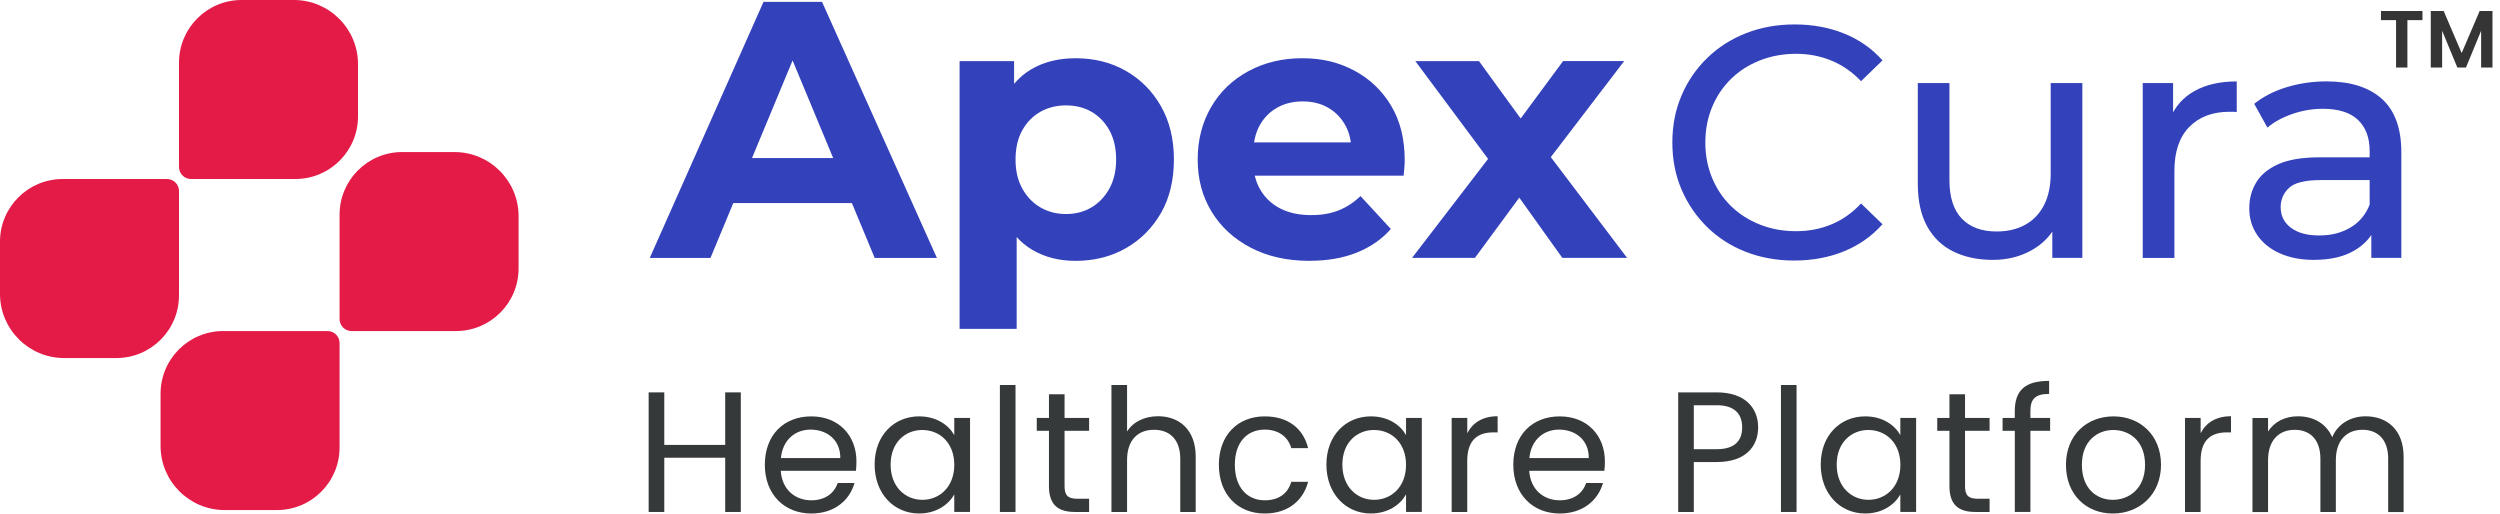
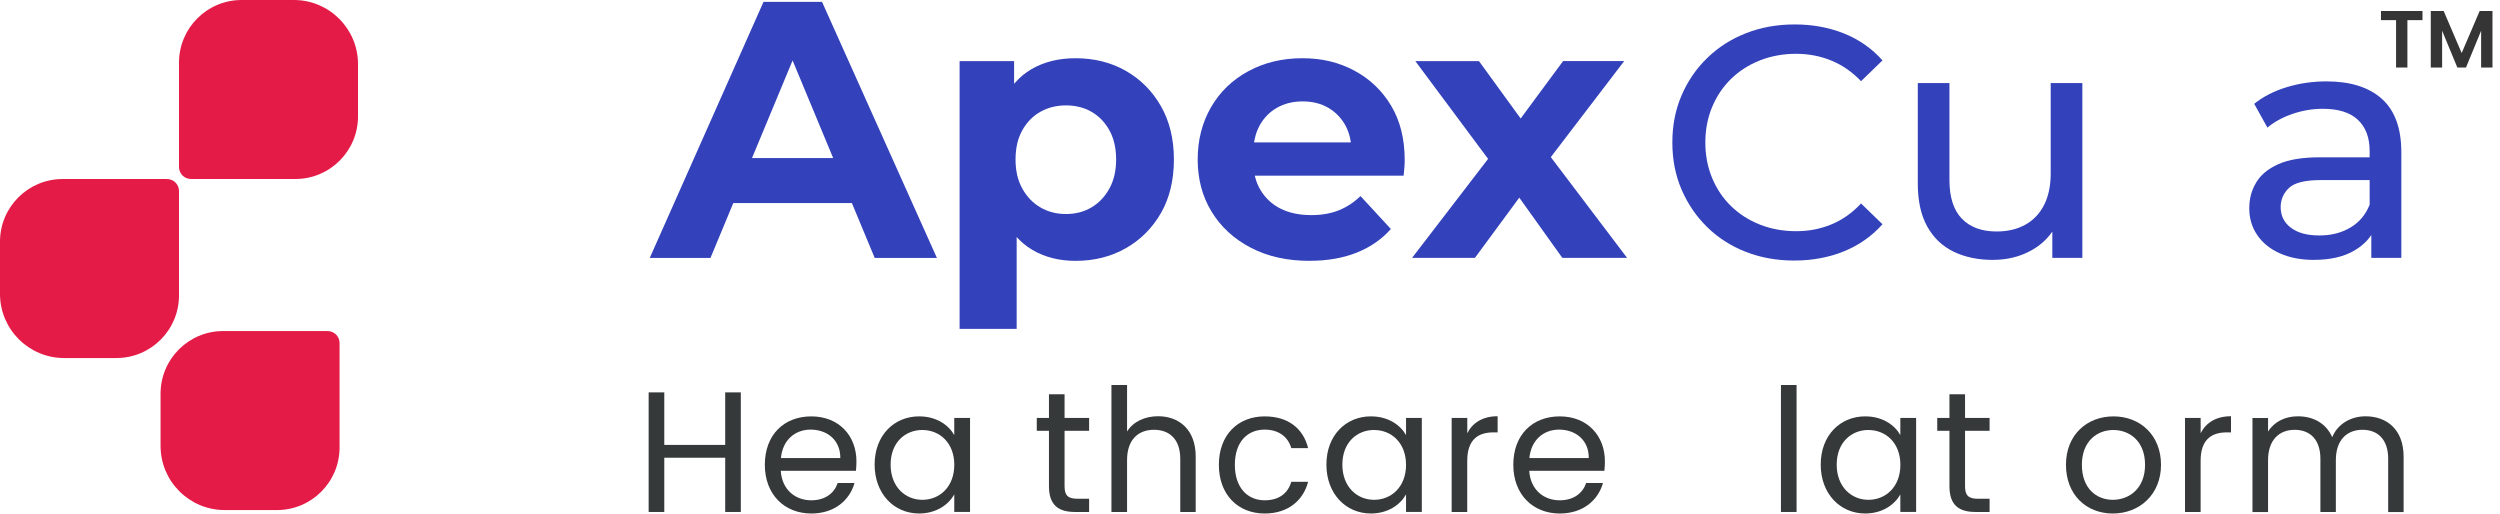
<svg xmlns="http://www.w3.org/2000/svg" width="185" height="38" viewBox="0 0 185 38" fill="none">
  <path d="M8.613 26.495H4.749C2.127 26.495 0 24.368 0 21.746V17.882C0 15.324 2.075 13.248 4.634 13.248H12.358C12.849 13.248 13.246 13.646 13.246 14.136V21.861C13.246 24.419 11.171 26.495 8.613 26.495Z" fill="#E41B47" />
  <path d="M21.859 13.246H14.134C13.644 13.246 13.246 12.849 13.246 12.358V4.634C13.246 2.075 15.322 0 17.88 0H21.744C24.366 0 26.493 2.127 26.493 4.749V8.613C26.493 11.171 24.417 13.246 21.859 13.246Z" fill="#E41B47" />
  <path d="M20.494 37.745H16.631C14.009 37.745 11.882 35.618 11.882 32.995V29.132C11.882 26.573 13.957 24.498 16.516 24.498H24.24C24.731 24.498 25.128 24.896 25.128 25.386V33.111C25.128 35.669 23.053 37.745 20.494 37.745Z" fill="#E41B47" />
-   <path d="M33.741 24.498H26.016C25.526 24.498 25.128 24.101 25.128 23.61V15.886C25.128 13.327 27.204 11.252 29.762 11.252H33.626C36.248 11.252 38.375 13.379 38.375 16.001V19.864C38.375 22.423 36.299 24.498 33.741 24.498Z" fill="#E41B47" />
  <path d="M48.083 19.085L56.5 0.139H60.831L69.331 19.087H64.728L57.773 2.359H59.531L52.575 19.087H48.083V19.085ZM52.333 15.027L53.443 11.697H63.242L64.379 15.027H52.333Z" fill="#3341BB" />
  <path d="M71.01 24.338V4.523H75.043V7.5L74.963 11.83L75.233 16.134V24.335H71.01V24.338ZM79.59 19.303C78.38 19.303 77.317 19.033 76.396 18.492C75.476 17.95 74.758 17.126 74.243 16.016C73.728 14.906 73.472 13.504 73.472 11.806C73.472 10.108 73.715 8.683 74.203 7.582C74.691 6.482 75.398 5.661 76.327 5.12C77.257 4.578 78.344 4.309 79.588 4.309C80.976 4.309 82.218 4.621 83.309 5.242C84.402 5.864 85.269 6.736 85.908 7.854C86.548 8.973 86.869 10.29 86.869 11.806C86.869 13.321 86.548 14.661 85.908 15.771C85.266 16.881 84.402 17.747 83.309 18.369C82.218 18.991 80.976 19.303 79.588 19.303H79.59ZM78.886 15.838C79.59 15.838 80.216 15.675 80.767 15.349C81.317 15.024 81.758 14.56 82.093 13.957C82.427 13.352 82.594 12.635 82.594 11.804C82.594 10.972 82.427 10.235 82.093 9.637C81.758 9.042 81.317 8.585 80.767 8.271C80.216 7.955 79.59 7.799 78.886 7.799C78.181 7.799 77.551 7.957 76.991 8.271C76.432 8.588 75.986 9.042 75.652 9.637C75.317 10.232 75.15 10.954 75.15 11.804C75.15 12.653 75.317 13.35 75.652 13.957C75.986 14.56 76.432 15.026 76.991 15.349C77.551 15.675 78.181 15.838 78.886 15.838Z" fill="#3341BB" />
  <path d="M96.913 19.303C95.252 19.303 93.799 18.978 92.556 18.329C91.312 17.681 90.345 16.791 89.658 15.664C88.972 14.536 88.629 13.25 88.629 11.806C88.629 10.362 88.959 9.071 89.616 7.935C90.273 6.798 91.194 5.909 92.377 5.269C93.558 4.63 94.889 4.309 96.369 4.309C97.849 4.309 99.079 4.616 100.227 5.229C101.372 5.842 102.279 6.709 102.948 7.828C103.616 8.946 103.948 10.29 103.948 11.861C103.948 12.024 103.94 12.209 103.922 12.416C103.904 12.624 103.886 12.818 103.868 12.998H92.038V10.536H101.648L99.997 11.267C100.015 10.509 99.87 9.849 99.565 9.29C99.257 8.73 98.834 8.293 98.292 7.977C97.751 7.66 97.12 7.504 96.398 7.504C95.676 7.504 95.04 7.663 94.49 7.977C93.94 8.293 93.512 8.735 93.204 9.303C92.897 9.871 92.745 10.544 92.745 11.32V11.969C92.745 12.78 92.925 13.484 93.287 14.079C93.648 14.674 94.142 15.131 94.775 15.445C95.406 15.762 96.164 15.918 97.049 15.918C97.806 15.918 98.479 15.8 99.066 15.566C99.652 15.332 100.189 14.979 100.677 14.509L102.923 16.945C102.255 17.703 101.417 18.285 100.407 18.69C99.395 19.096 98.232 19.299 96.915 19.299L96.913 19.303Z" fill="#3341BB" />
  <path d="M104.49 19.085L111.04 10.558L110.96 12.887L104.735 4.523H109.444L113.396 9.963L111.608 10.016L115.669 4.521H120.189L113.882 12.775L113.908 10.502L120.405 19.083H115.613L111.472 13.29L113.231 13.533L109.143 19.083H104.488L104.49 19.085Z" fill="#3341BB" />
  <path d="M132.787 19.281C131.486 19.281 130.284 19.065 129.186 18.635C128.087 18.205 127.135 17.594 126.331 16.805C125.526 16.016 124.895 15.093 124.439 14.035C123.982 12.976 123.754 11.813 123.754 10.545C123.754 9.277 123.982 8.111 124.439 7.055C124.893 5.996 125.528 5.073 126.342 4.284C127.155 3.495 128.111 2.885 129.21 2.455C130.309 2.025 131.508 1.808 132.812 1.808C134.115 1.808 135.346 2.031 136.46 2.479C137.574 2.927 138.522 3.589 139.304 4.469L137.717 6.007C137.066 5.323 136.333 4.815 135.52 4.483C134.706 4.148 133.835 3.981 132.908 3.981C131.98 3.981 131.055 4.144 130.235 4.469C129.413 4.795 128.702 5.249 128.1 5.836C127.499 6.422 127.031 7.117 126.696 7.922C126.362 8.726 126.195 9.602 126.195 10.545C126.195 11.487 126.362 12.363 126.696 13.168C127.031 13.972 127.496 14.67 128.1 15.254C128.702 15.84 129.415 16.295 130.235 16.62C131.058 16.945 131.947 17.108 132.908 17.108C133.868 17.108 134.706 16.941 135.52 16.607C136.333 16.272 137.066 15.758 137.717 15.056L139.304 16.593C138.524 17.471 137.574 18.14 136.46 18.595C135.346 19.049 134.12 19.279 132.787 19.279V19.281Z" fill="#3341BB" />
  <path d="M147.481 19.232C146.374 19.232 145.402 19.029 144.564 18.621C143.726 18.216 143.075 17.592 142.612 16.754C142.148 15.916 141.917 14.862 141.917 13.594V6.147H144.259V13.324C144.259 14.594 144.564 15.546 145.175 16.179C145.785 16.814 146.644 17.13 147.749 17.13C148.562 17.13 149.271 16.963 149.873 16.629C150.475 16.295 150.938 15.806 151.264 15.165C151.589 14.523 151.752 13.745 151.752 12.834V6.145H154.094V19.083H151.872V15.593L152.237 16.52C151.814 17.382 151.179 18.049 150.334 18.521C149.487 18.994 148.536 19.23 147.479 19.23L147.481 19.232Z" fill="#3341BB" />
-   <path d="M158.562 19.085V6.147H160.808V9.662L160.587 8.784C160.946 7.89 161.548 7.206 162.395 6.734C163.239 6.261 164.283 6.025 165.519 6.025V8.296C165.421 8.28 165.328 8.271 165.239 8.271H164.982C163.73 8.271 162.736 8.646 162.005 9.395C161.272 10.143 160.906 11.224 160.906 12.642V19.085H158.564H158.562Z" fill="#3341BB" />
  <path d="M171.229 19.232C170.268 19.232 169.426 19.069 168.704 18.744C167.98 18.419 167.422 17.966 167.032 17.389C166.642 16.812 166.446 16.156 166.446 15.423C166.446 14.69 166.613 14.088 166.948 13.52C167.282 12.952 167.826 12.495 168.584 12.154C169.341 11.813 170.362 11.641 171.648 11.641H175.749V13.326H171.746C170.574 13.326 169.785 13.522 169.379 13.912C168.971 14.302 168.769 14.775 168.769 15.327C168.769 15.963 169.02 16.471 169.526 16.852C170.03 17.235 170.73 17.424 171.626 17.424C172.522 17.424 173.273 17.228 173.932 16.838C174.592 16.448 175.067 15.878 175.361 15.129L175.825 16.74C175.515 17.505 174.971 18.111 174.189 18.559C173.409 19.007 172.424 19.23 171.236 19.23L171.229 19.232ZM175.477 19.085V16.35L175.354 15.838V11.175C175.354 10.184 175.065 9.415 174.487 8.869C173.91 8.323 173.043 8.051 171.889 8.051C171.124 8.051 170.375 8.178 169.642 8.43C168.909 8.681 168.292 9.02 167.788 9.441L166.812 7.683C167.478 7.146 168.28 6.736 169.217 6.451C170.153 6.165 171.133 6.023 172.158 6.023C173.932 6.023 175.299 6.455 176.259 7.315C177.22 8.178 177.699 9.497 177.699 11.269V19.08H175.477V19.085Z" fill="#3341BB" />
  <path d="M53.665 33.872H49.157V37.886H48V29.036H49.157V32.923H53.665V29.036H54.82V37.886H53.665V33.872Z" fill="#36393A" />
  <path d="M60.039 38C58.057 38 56.598 36.603 56.598 34.394C56.598 32.185 58.006 30.812 60.039 30.812C62.071 30.812 63.377 32.234 63.377 34.14C63.377 34.394 63.364 34.597 63.339 34.837H57.777C57.866 36.246 58.855 37.022 60.036 37.022C61.077 37.022 61.737 36.489 61.991 35.74H63.235C62.878 37.01 61.761 38 60.034 38H60.039ZM57.79 33.899H62.183C62.196 32.54 61.18 31.791 59.985 31.791C58.855 31.791 57.915 32.54 57.788 33.899H57.79Z" fill="#36393A" />
  <path d="M68.025 30.812C69.32 30.812 70.209 31.472 70.615 32.197V30.926H71.783V37.884H70.615V36.589C70.196 37.338 69.293 37.998 68.012 37.998C66.157 37.998 64.722 36.538 64.722 34.378C64.722 32.219 66.157 30.81 68.023 30.81L68.025 30.812ZM68.255 31.818C66.984 31.818 65.906 32.745 65.906 34.383C65.906 36.021 66.984 36.986 68.255 36.986C69.525 36.986 70.617 36.034 70.617 34.396C70.617 32.758 69.525 31.82 68.255 31.82V31.818Z" fill="#36393A" />
-   <path d="M73.992 28.49H75.148V37.886H73.992V28.49Z" fill="#36393A" />
  <path d="M77.623 31.88H76.721V30.928H77.623V29.177H78.778V30.928H80.594V31.88H78.778V35.981C78.778 36.667 79.032 36.908 79.743 36.908H80.594V37.886H79.553C78.321 37.886 77.623 37.378 77.623 35.981V31.88Z" fill="#36393A" />
  <path d="M82.246 28.49H83.403V31.931C83.86 31.196 84.725 30.801 85.701 30.801C87.25 30.801 88.482 31.791 88.482 33.785V37.886H87.339V33.95C87.339 32.528 86.563 31.804 85.395 31.804C84.228 31.804 83.403 32.539 83.403 34.039V37.886H82.246V28.49Z" fill="#36393A" />
  <path d="M93.586 30.812C95.313 30.812 96.443 31.702 96.8 33.161H95.556C95.315 32.324 94.615 31.791 93.588 31.791C92.318 31.791 91.379 32.691 91.379 34.394C91.379 36.097 92.32 37.022 93.588 37.022C94.618 37.022 95.302 36.527 95.556 35.651H96.8C96.443 37.035 95.313 38 93.586 38C91.605 38 90.196 36.603 90.196 34.394C90.196 32.185 91.605 30.812 93.586 30.812Z" fill="#36393A" />
  <path d="M101.457 30.812C102.752 30.812 103.641 31.472 104.047 32.197V30.926H105.214V37.884H104.047V36.589C103.628 37.338 102.725 37.998 101.444 37.998C99.589 37.998 98.154 36.538 98.154 34.378C98.154 32.219 99.589 30.81 101.455 30.81L101.457 30.812ZM101.684 31.818C100.414 31.818 99.335 32.745 99.335 34.383C99.335 36.021 100.414 36.986 101.684 36.986C102.955 36.986 104.047 36.034 104.047 34.396C104.047 32.758 102.955 31.82 101.684 31.82V31.818Z" fill="#36393A" />
  <path d="M108.579 37.886H107.422V30.928H108.579V32.058C108.973 31.283 109.722 30.801 110.825 30.801V31.996H110.52C109.414 31.996 108.576 32.491 108.576 34.104V37.888L108.579 37.886Z" fill="#36393A" />
  <path d="M115.425 38C113.443 38 111.984 36.603 111.984 34.394C111.984 32.185 113.392 30.812 115.425 30.812C117.457 30.812 118.763 32.234 118.763 34.14C118.763 34.394 118.75 34.597 118.725 34.837H113.163C113.252 36.246 114.241 37.022 115.422 37.022C116.463 37.022 117.123 36.489 117.377 35.74H118.621C118.264 37.01 117.147 38 115.42 38H115.425ZM113.176 33.899H117.569C117.582 32.54 116.566 31.791 115.371 31.791C114.241 31.791 113.301 32.54 113.174 33.899H113.176Z" fill="#36393A" />
-   <path d="M127.043 34.191H125.342V37.886H124.186V29.036H127.043C129.124 29.036 130.103 30.179 130.103 31.626C130.103 32.972 129.24 34.191 127.043 34.191ZM127.043 33.239C128.364 33.239 128.921 32.618 128.921 31.626C128.921 30.634 128.362 29.988 127.043 29.988H125.342V33.239H127.043Z" fill="#36393A" />
  <path d="M131.79 28.49H132.946V37.886H131.79V28.49Z" fill="#36393A" />
  <path d="M138.036 30.812C139.331 30.812 140.22 31.472 140.625 32.197V30.926H141.793V37.884H140.625V36.589C140.207 37.338 139.304 37.998 138.022 37.998C136.168 37.998 134.733 36.538 134.733 34.378C134.733 32.219 136.168 30.81 138.034 30.81L138.036 30.812ZM138.265 31.818C136.995 31.818 135.916 32.745 135.916 34.383C135.916 36.021 136.995 36.986 138.265 36.986C139.536 36.986 140.628 36.034 140.628 34.396C140.628 32.758 139.536 31.82 138.265 31.82V31.818Z" fill="#36393A" />
  <path d="M144.259 31.88H143.356V30.928H144.259V29.177H145.413V30.928H147.23V31.88H145.413V35.981C145.413 36.667 145.668 36.908 146.379 36.908H147.23V37.886H146.189C144.957 37.886 144.259 37.378 144.259 35.981V31.88Z" fill="#36393A" />
-   <path d="M149.094 31.88H148.191V30.928H149.094V30.433C149.094 28.884 149.856 28.185 151.634 28.185V29.15C150.594 29.15 150.25 29.531 150.25 30.431V30.926H151.71V31.878H150.25V37.884H149.096V31.878L149.094 31.88Z" fill="#36393A" />
  <path d="M156.347 38C154.379 38 152.881 36.603 152.881 34.394C152.881 32.185 154.43 30.812 156.398 30.812C158.366 30.812 159.915 32.197 159.915 34.394C159.915 36.591 158.328 38 156.347 38ZM156.347 36.986C157.552 36.986 158.734 36.159 158.734 34.396C158.734 32.633 157.579 31.82 156.385 31.82C155.19 31.82 154.06 32.645 154.06 34.396C154.06 36.148 155.139 36.986 156.347 36.986Z" fill="#36393A" />
  <path d="M162.848 37.886H161.691V30.928H162.848V32.058C163.242 31.283 163.991 30.801 165.094 30.801V31.996H164.789C163.684 31.996 162.846 32.491 162.846 34.104V37.888L162.848 37.886Z" fill="#36393A" />
  <path d="M176.726 33.95C176.726 32.529 175.964 31.804 174.821 31.804C173.677 31.804 172.853 32.553 172.853 34.053V37.889H171.71V33.953C171.71 32.531 170.947 31.807 169.804 31.807C168.661 31.807 167.836 32.555 167.836 34.055V37.891H166.682V30.933H167.836V31.936C168.293 31.2 169.118 30.806 170.034 30.806C171.177 30.806 172.129 31.314 172.585 32.355C172.991 31.352 173.983 30.806 175.048 30.806C176.635 30.806 177.867 31.795 177.867 33.79V37.891H176.724V33.955L176.726 33.95Z" fill="#36393A" />
  <path d="M176.192 1.49V0.812H179.264V1.49H178.148V5H177.308V1.49H176.192ZM179.877 5V0.812H180.831L182.163 3.926L183.495 0.812H184.443V5H183.603V2.276L182.481 5H181.845L180.717 2.276V5H179.877Z" fill="#353535" />
</svg>